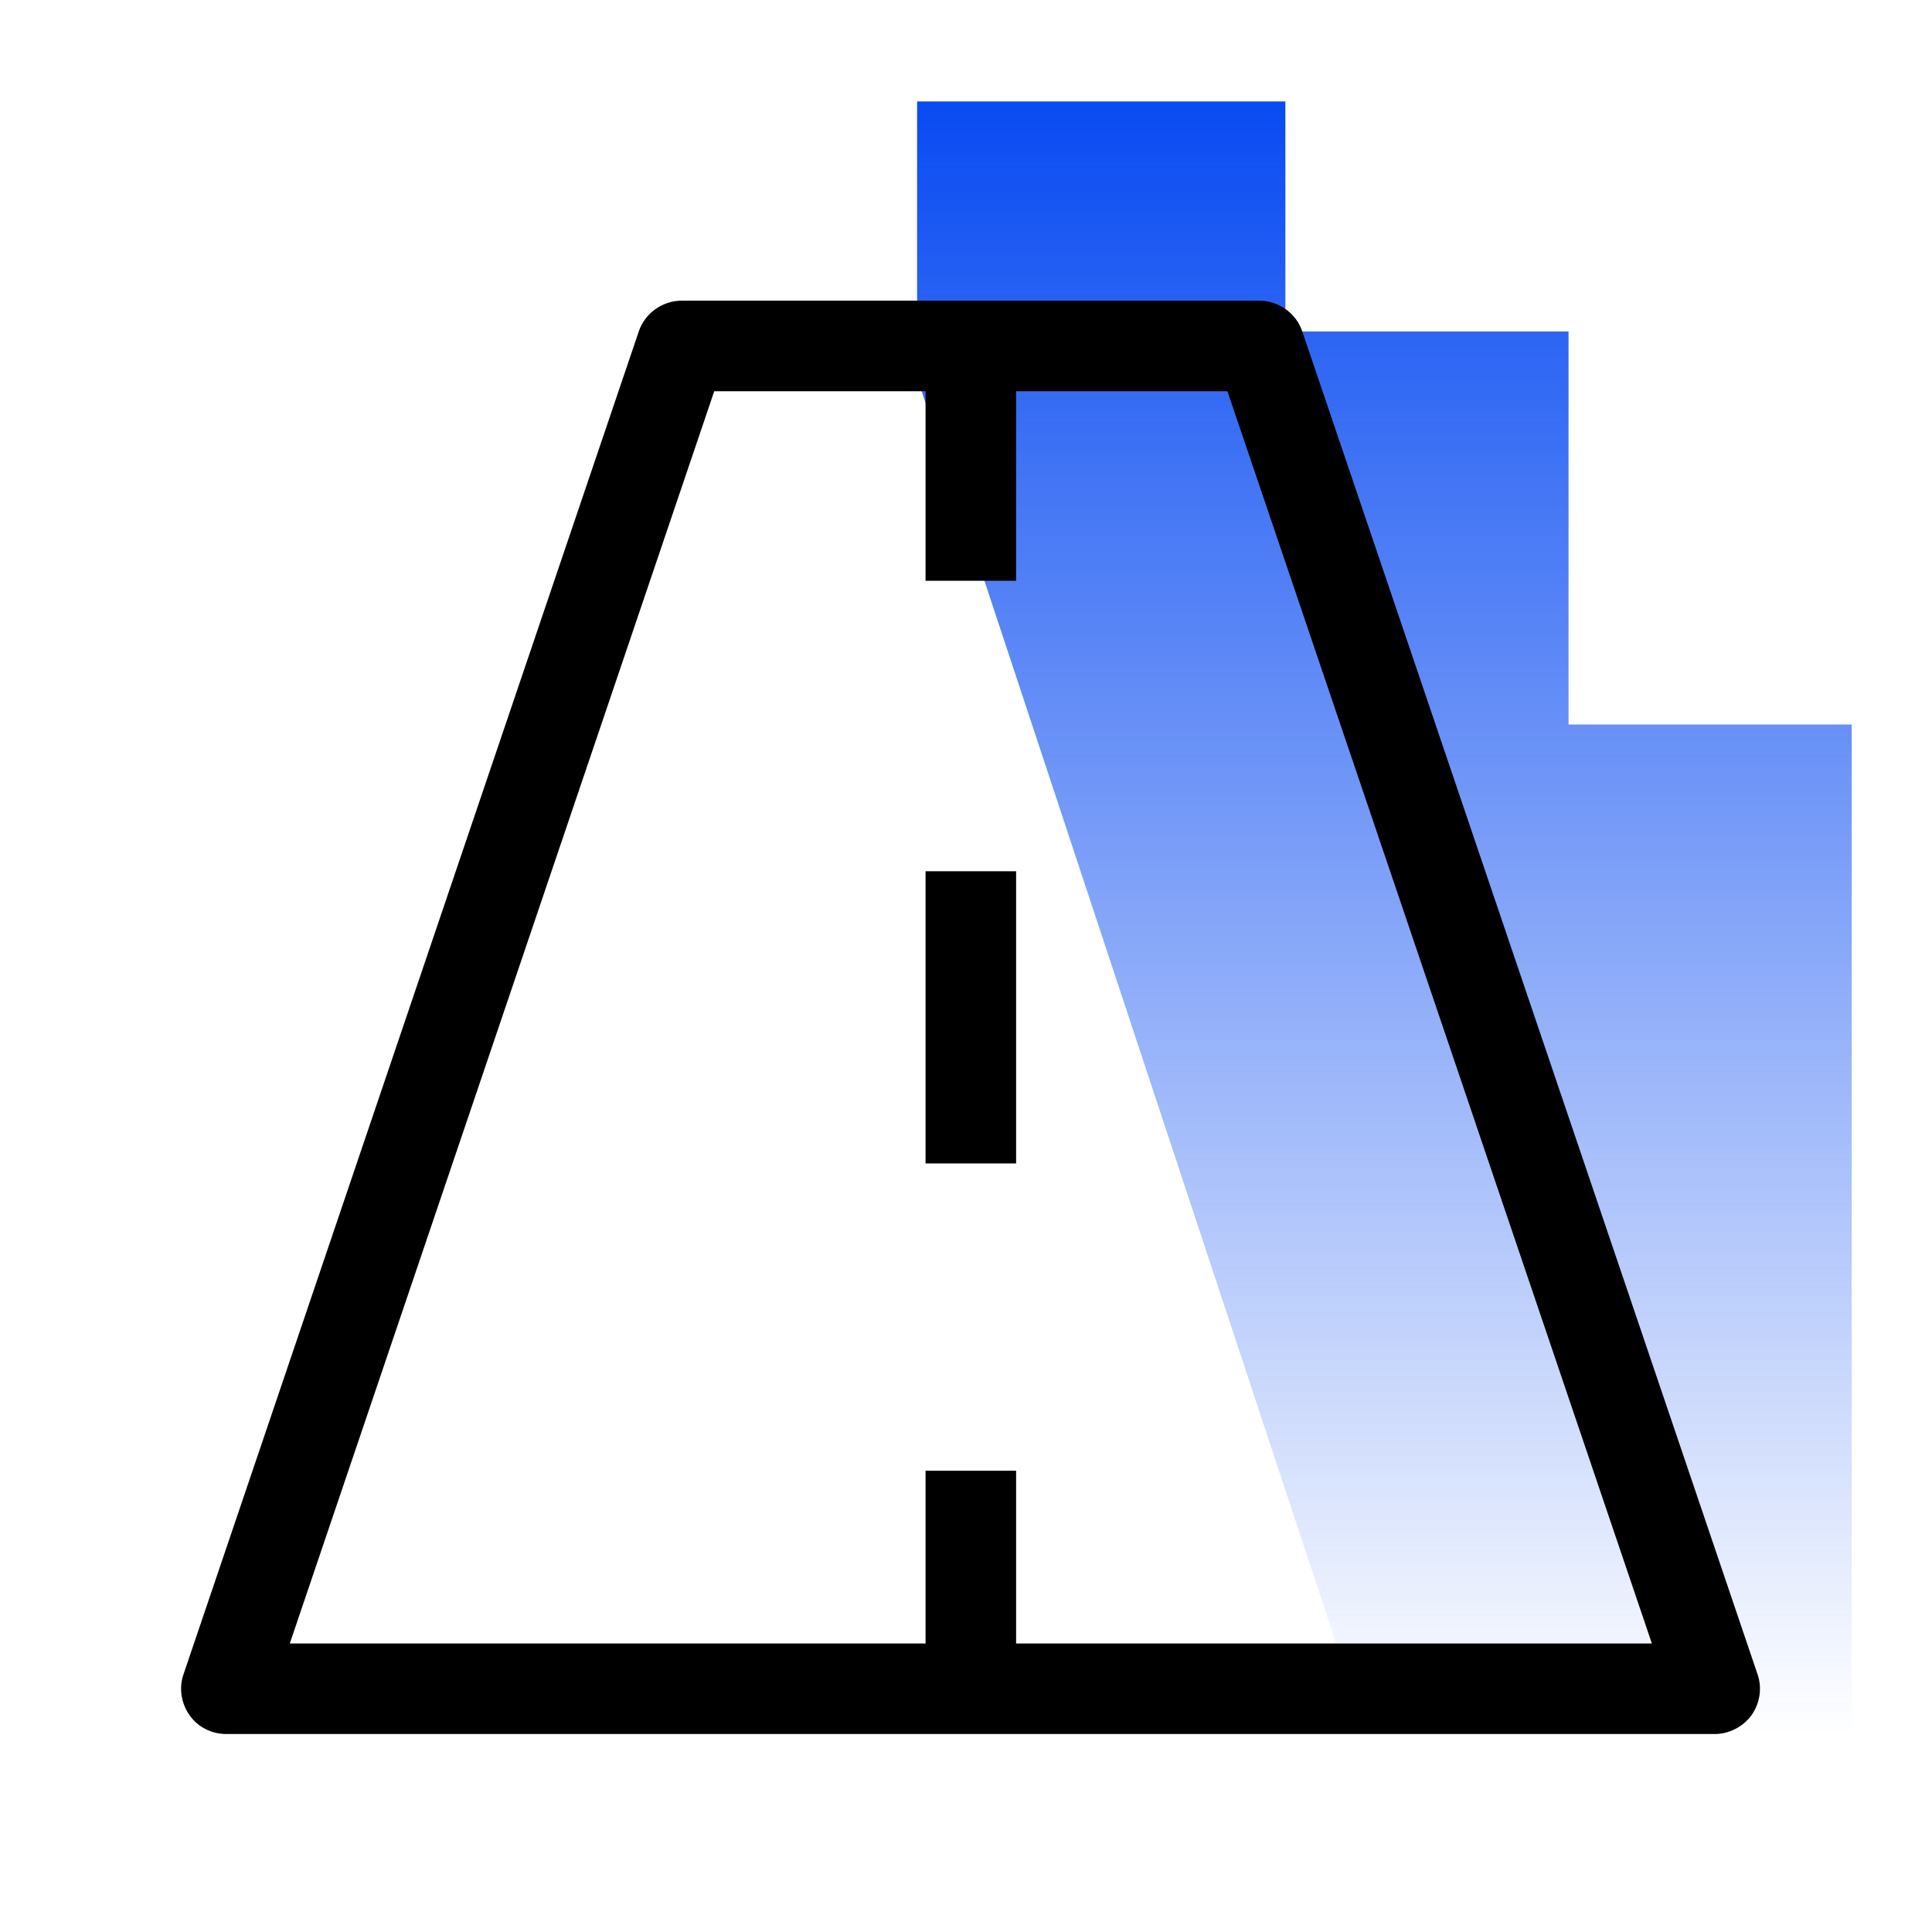
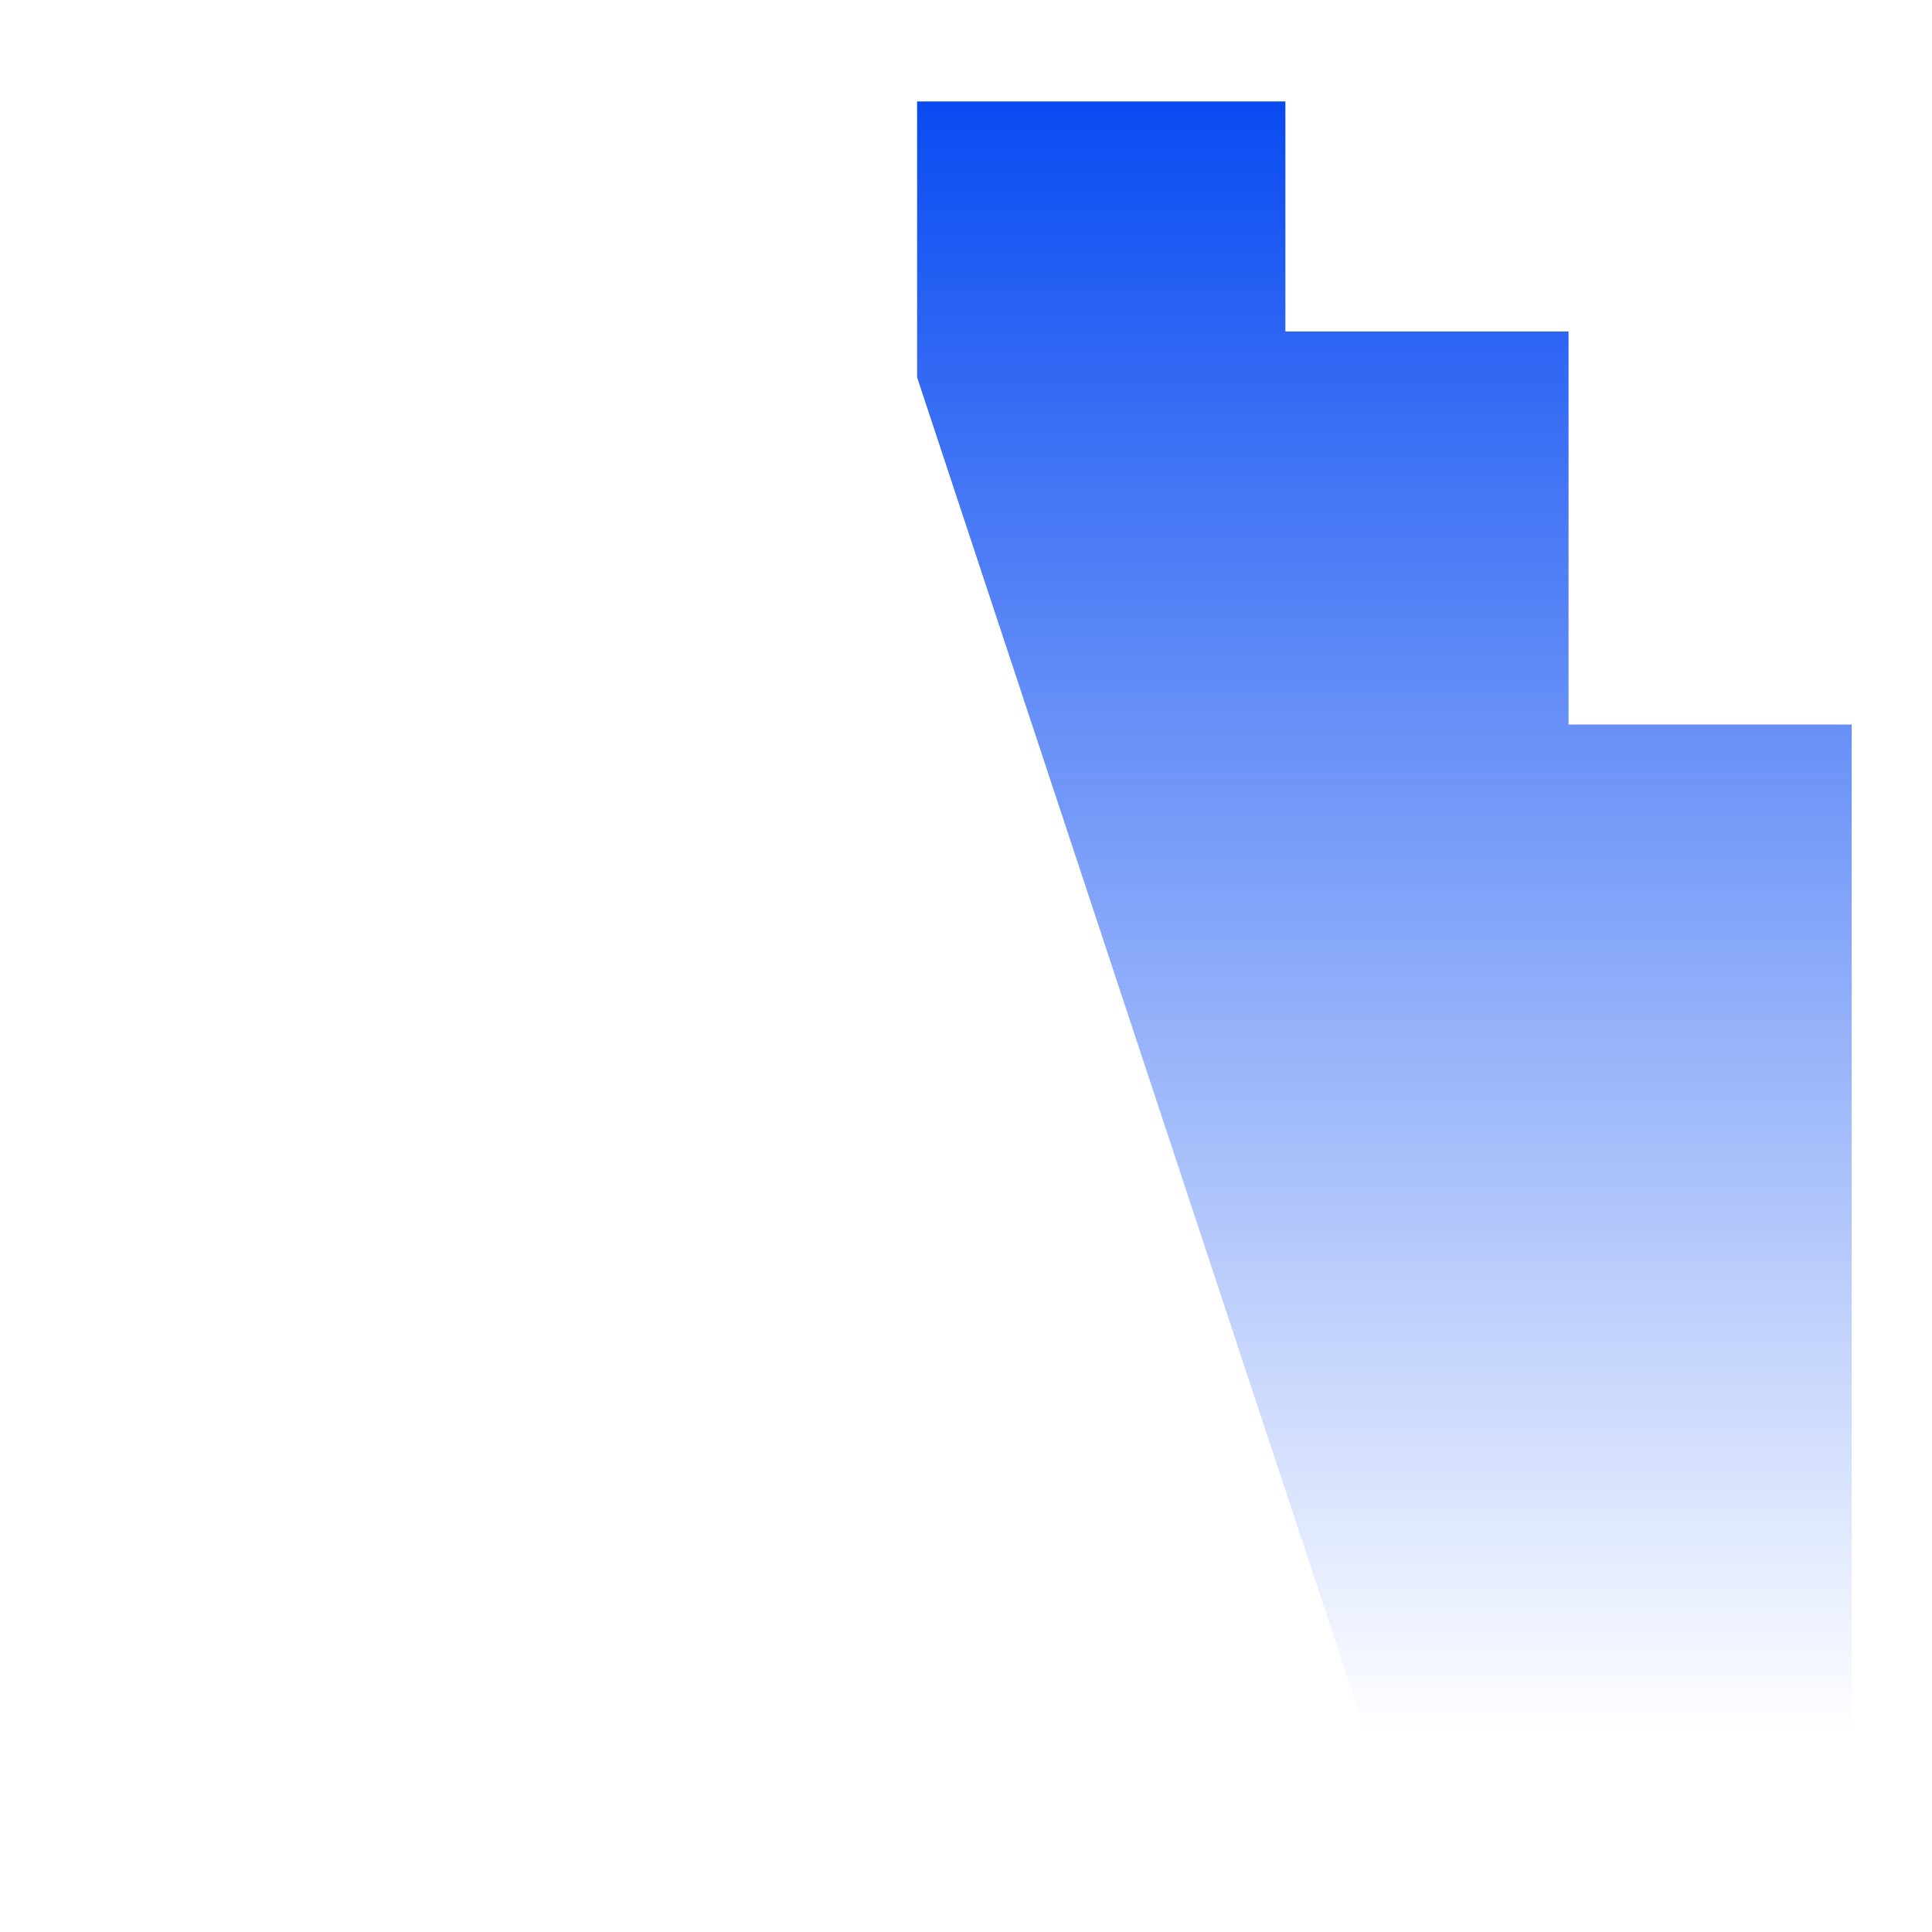
<svg xmlns="http://www.w3.org/2000/svg" fill="none" height="32" viewBox="0 0 32 32" width="32">
  <g clip-path="url(#clip0_9905_51)">
    <path d="M21.29 1.68V5.49H25.98V12H30.67V28.73H22.63L15.19 6.25V1.68H21.29Z" fill="url(#paint0_linear_9905_51)" />
-     <path d="M29.11 27.73L21.57 5.49C21.47 5.19 21.18 4.98 20.86 4.98H11.29C10.97 4.98 10.68 5.19 10.58 5.49L3.04 27.73C2.96 27.96 3 28.21 3.14 28.41C3.28 28.61 3.51 28.721 3.75 28.721H28.4C28.64 28.721 28.87 28.601 29.01 28.41C29.15 28.21 29.19 27.96 29.11 27.73ZM16.83 27.221V24.36H15.33V27.221H4.8L11.83 6.48H15.33V9.62H16.83V6.48H20.33L27.36 27.221H16.83ZM15.33 14.431H16.83V19.27H15.33V14.431Z" fill="black" />
  </g>
  <defs>
    <linearGradient gradientUnits="userSpaceOnUse" id="paint0_linear_9905_51" x1="22.93" x2="22.93" y1="1.68" y2="28.73">
      <stop stop-color="#094BF2" />
      <stop offset="1" stop-color="#094BF2" stop-opacity="0" />
    </linearGradient>
    <clipPath id="clip0_9905_51">
      <rect fill="white" height="32" width="32" />
    </clipPath>
  </defs>
</svg>